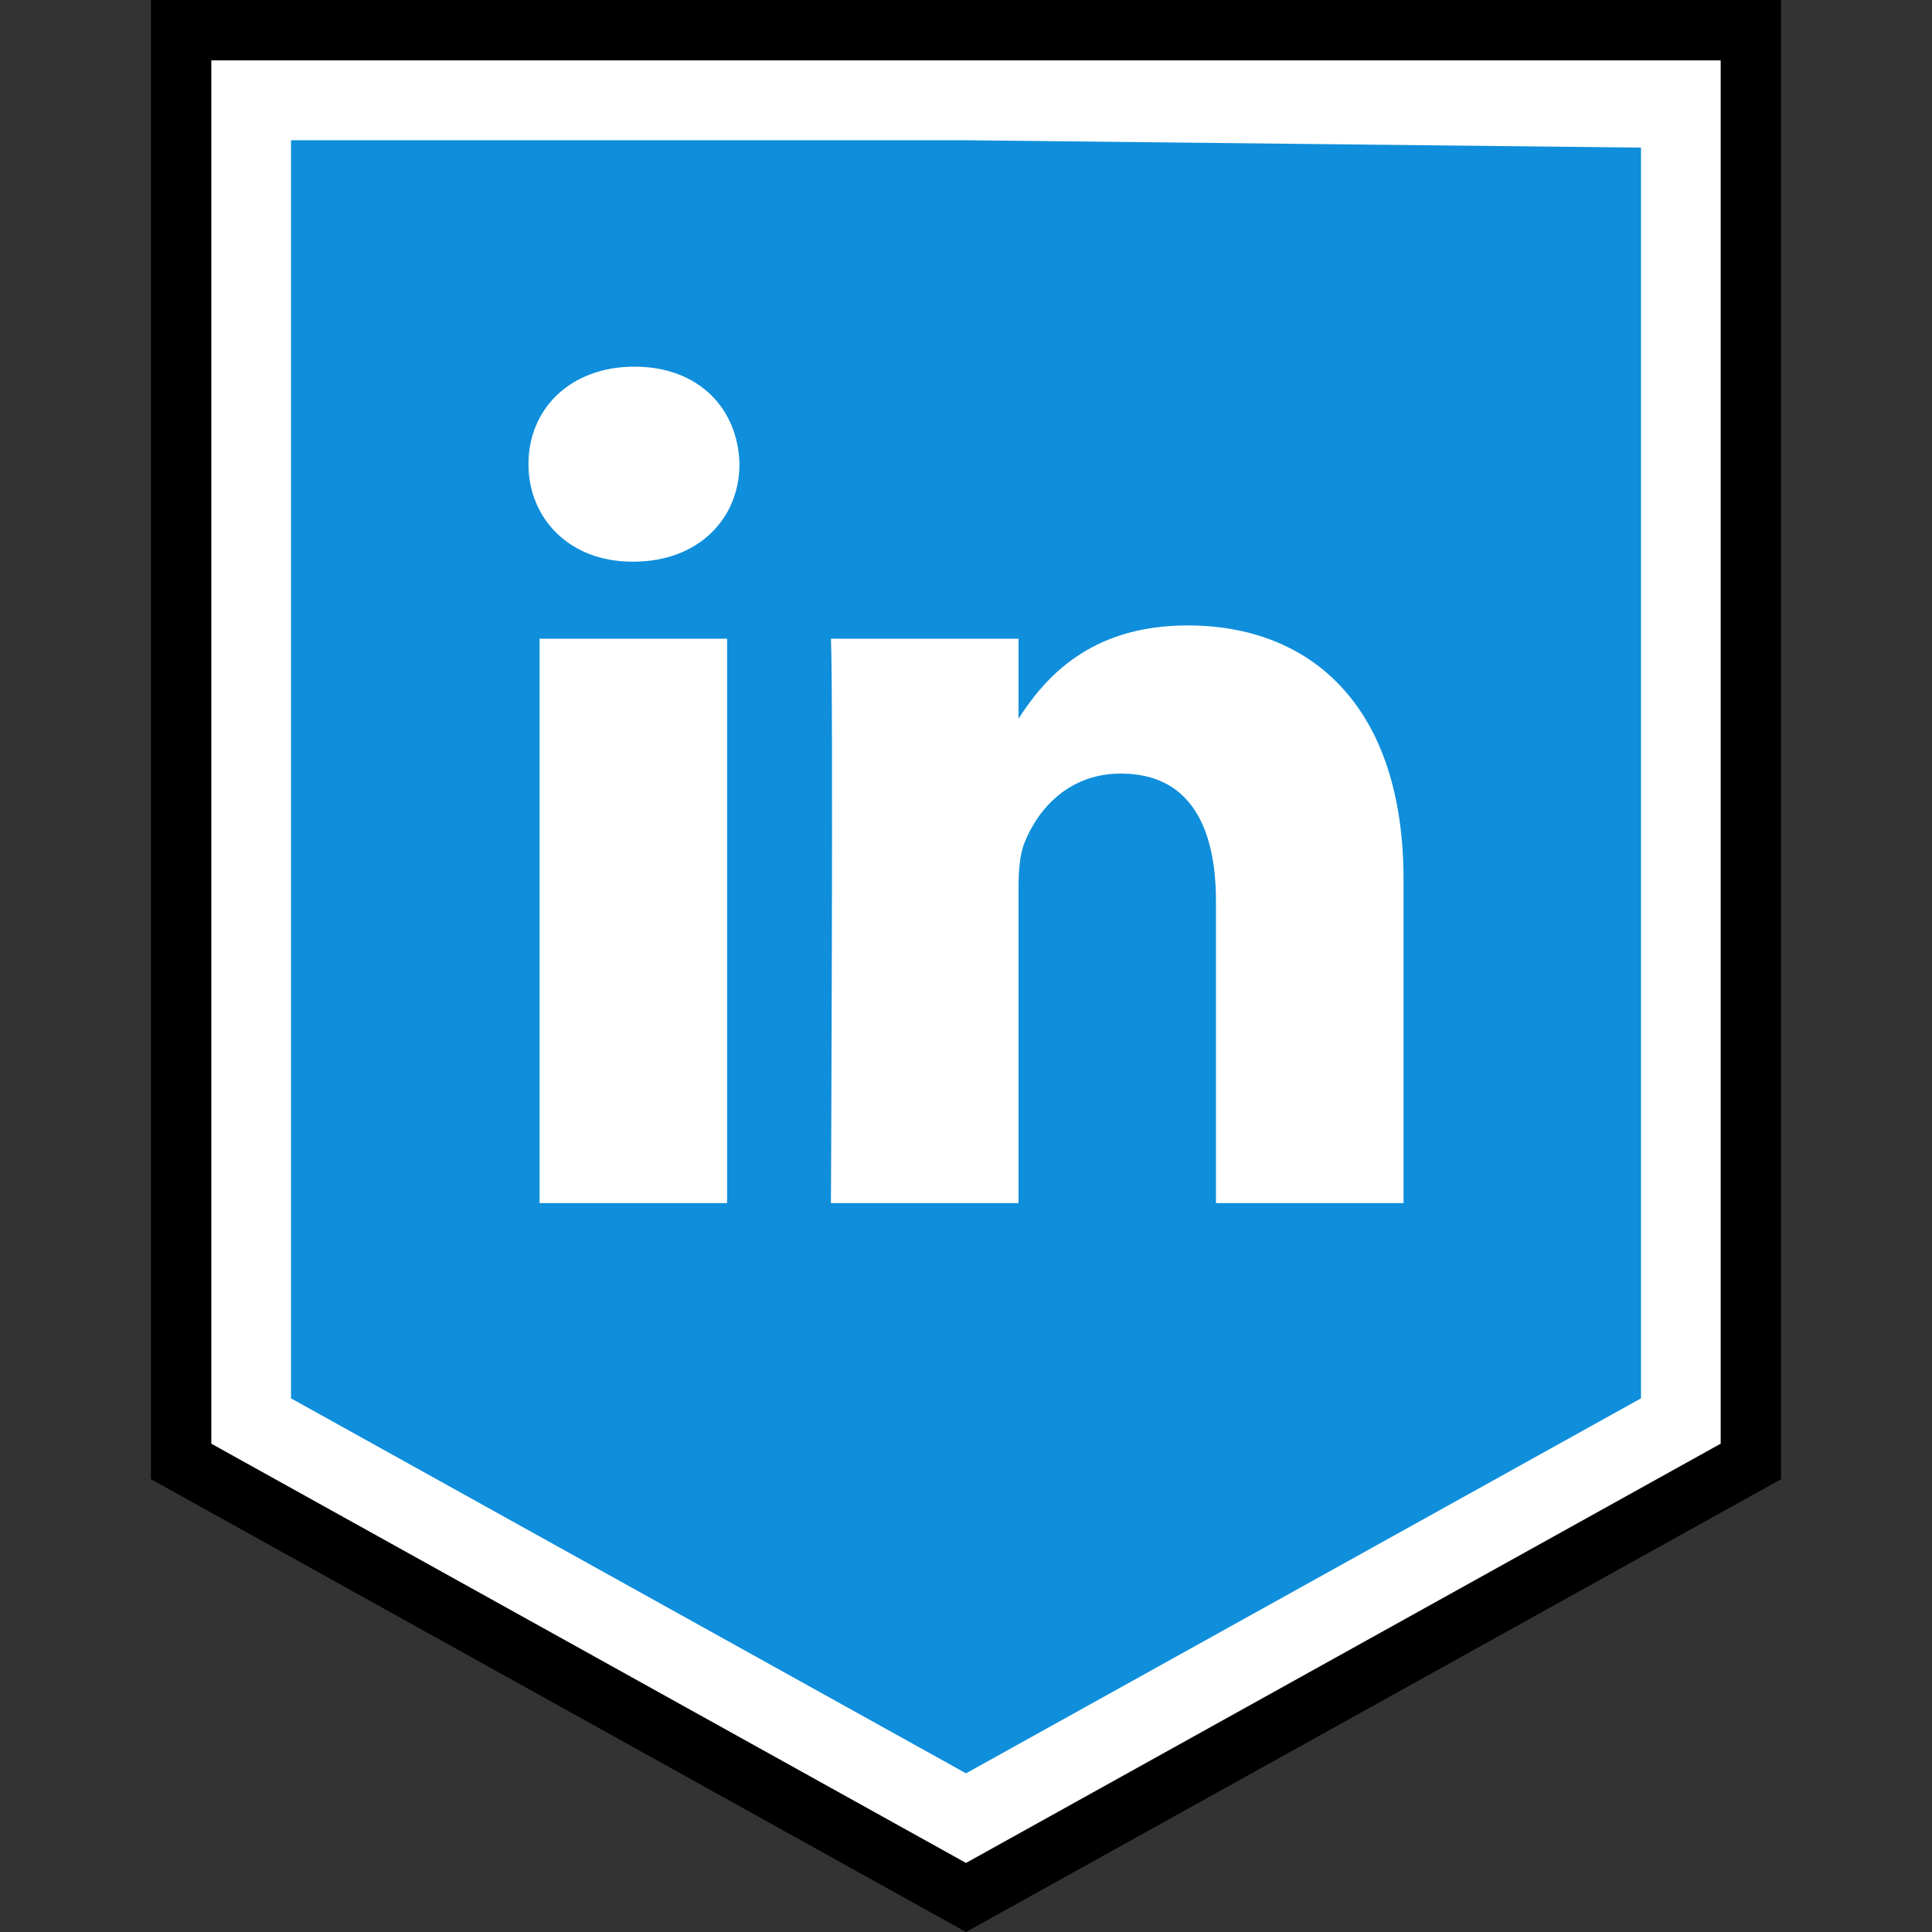
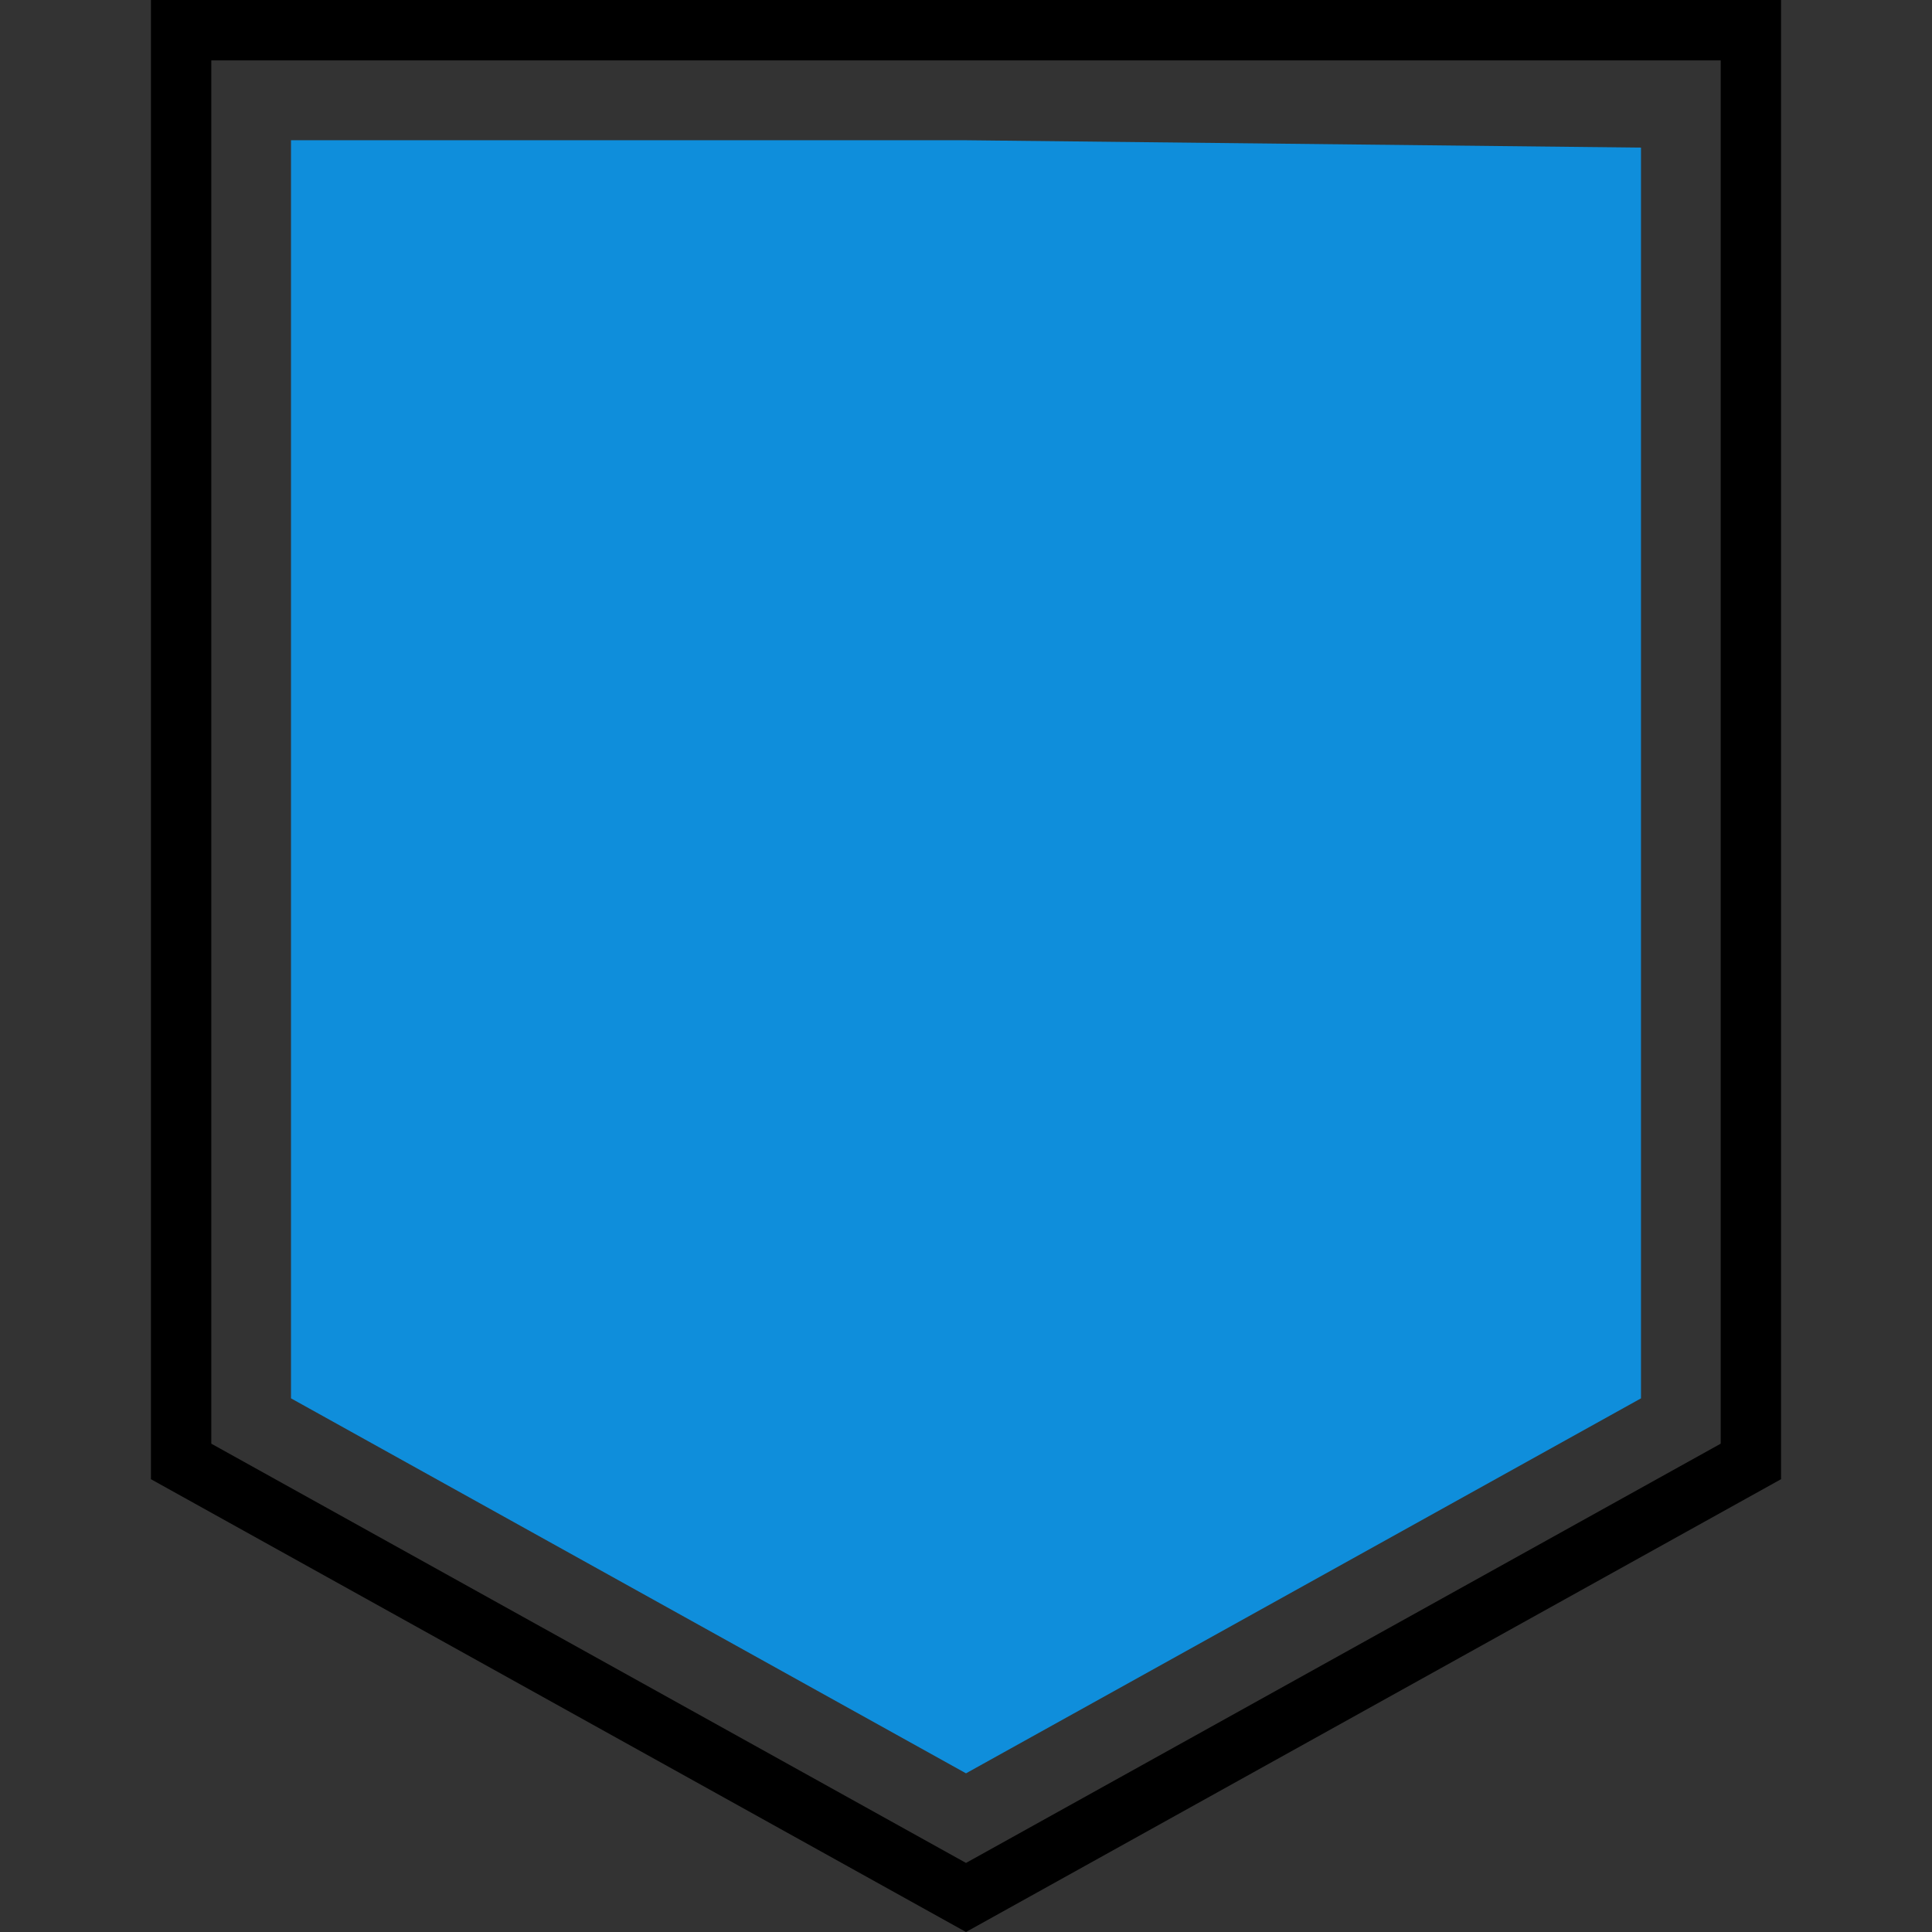
<svg xmlns="http://www.w3.org/2000/svg" enable-background="new 0 0 32 32" version="1.1" viewBox="0 0 32 32" xml:space="preserve">
  <rect x="0" y="0" width="32" height="32" fill="#333333" stroke="none" />
  <g id="Layer_4_copy_3">
    <g>
      <g>
        <g>
-           <polygon fill="#FFFFFF" points="3,24.206 3,0.5 29,0.5 29,24.206 16,31.428     " />
          <g>
            <path d="M28.5,1v22.912L16,30.856L3.5,23.912V1H16H28.5 M29.5,0H16H2.5v24.5L16,32l13.5-7.5V0L29.5,0z" />
          </g>
        </g>
      </g>
      <g>
        <polygon fill="#0F8EDB" points="16,2.323 4.82,2.323 4.82,23.161 16,29.372 27.18,23.161 27.18,2.445    " />
      </g>
    </g>
-     <path d="M23.247,19.927v-5.36c0-2.872-1.533-4.208-3.577-4.208c-1.649,0-2.388,0.907-2.8,1.544v-1.324h-3.107   c0.041,0.877,0,9.348,0,9.348h3.107v-5.221c0-0.279,0.02-0.558,0.103-0.757c0.224-0.558,0.735-1.136,1.593-1.136   c1.125,0,1.574,0.857,1.574,2.113v5.001L23.247,19.927L23.247,19.927z M10.49,9.303c1.083,0,1.758-0.718,1.758-1.616   c-0.02-0.917-0.675-1.614-1.738-1.614S8.753,6.77,8.753,7.687c0,0.897,0.675,1.616,1.717,1.616H10.49z M12.043,19.927v-9.348H8.937   v9.348H12.043z" fill="#FFFFFF" />
  </g>
</svg>